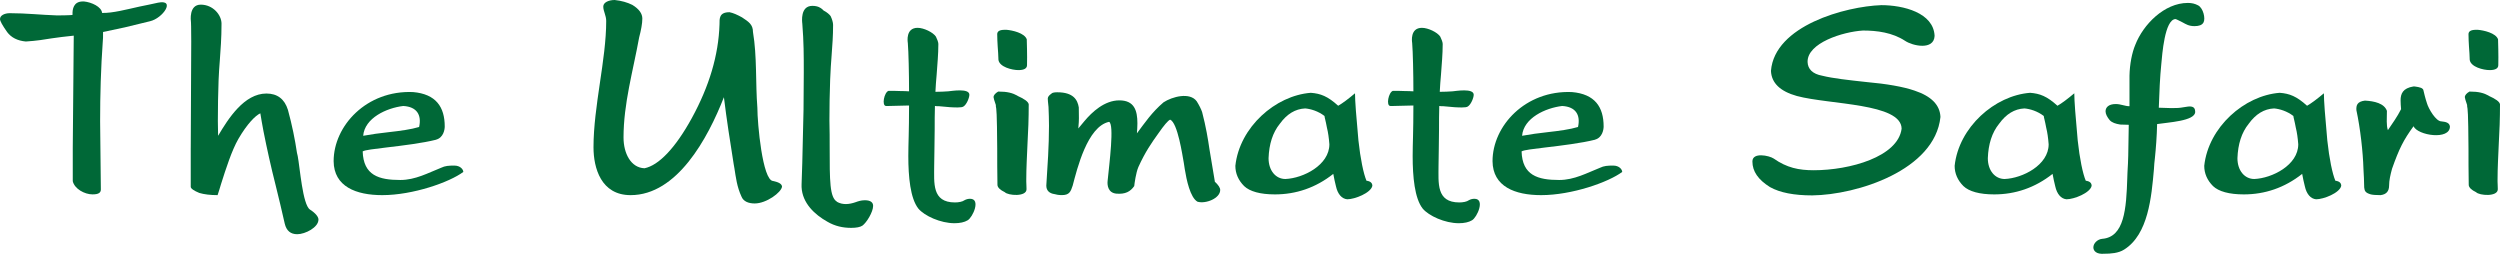
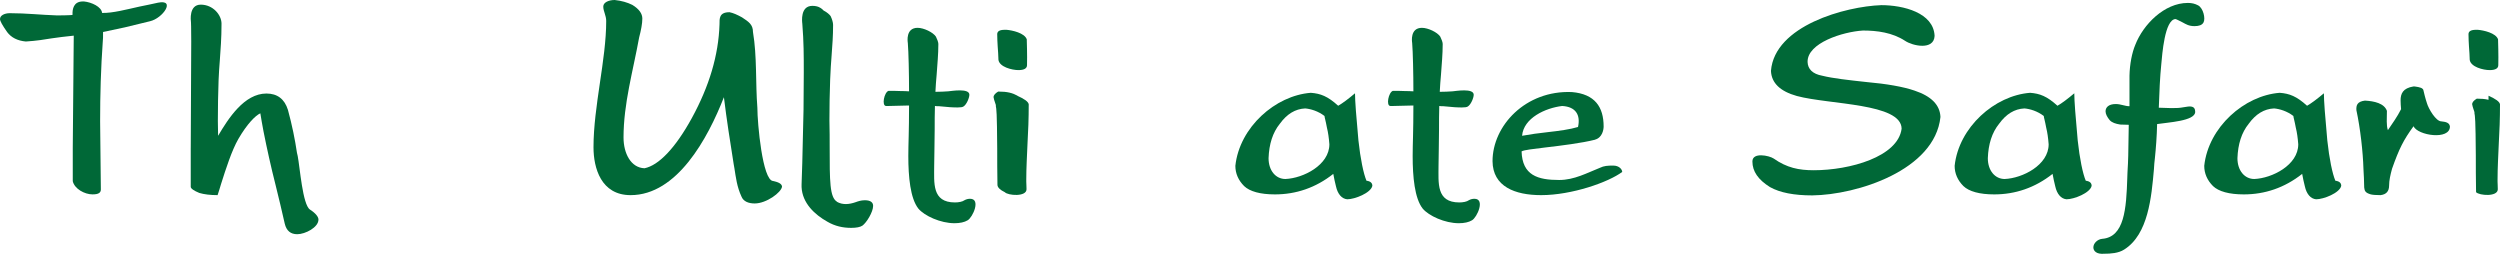
<svg xmlns="http://www.w3.org/2000/svg" version="1.1" x="0px" y="0px" width="174.01px" height="17.668px" viewBox="0 0 174.01 17.668" style="enable-background:new 0 0 174.01 17.668;" xml:space="preserve">
  <style type="text/css">
	.st0{fill:#006837;}
</style>
  <defs>
</defs>
  <g>
    <path class="st0" d="M5.133,2.533V2.481C4.487,2.55,4.045,2.601,3.604,2.668c-0.527,0.085-1.02,0.17-1.802,0.221   c-0.578-0.051-1.02-0.272-1.309-0.663C0.17,1.768,0,1.462,0,1.326c0-0.255,0.323-0.408,0.68-0.408c1.139,0,2.193,0.119,3.247,0.153   c0.204,0,0.833,0,0.952-0.017c0.085,0,0.204-0.017,0.17-0.034C5.031,0.646,5.116,0.102,5.762,0.102h0.085   c0.527,0.051,1.224,0.374,1.258,0.799c0.731,0.017,1.683-0.238,2.601-0.442c0.459-0.102,0.884-0.17,1.292-0.272   c1.258-0.255,0.34,1.088-0.561,1.292C8.805,1.887,8.499,1.955,7.173,2.227c0,0.357,0,0.527-0.017,0.629   C7.02,4.759,6.969,6.595,6.969,8.431L7.02,13.19c0,0.238-0.187,0.34-0.578,0.34c-0.561,0-1.258-0.391-1.377-0.918v-2.312   L5.133,2.533z" />
    <path class="st0" d="M13.277,10.301c0.017-4.165,0.034-6.289,0.034-7.411s-0.017-1.207-0.017-1.326   c-0.017-0.136-0.153-1.241,0.68-1.241c0.85,0,1.445,0.714,1.445,1.326c0,1.037-0.068,1.819-0.119,2.566   c-0.034,0.442-0.068,0.884-0.085,1.36c-0.034,0.952-0.051,1.904-0.051,2.856l0.017,1.02C15.895,8.244,17,6.51,18.546,6.51   c0.748,0,1.258,0.374,1.496,1.139c0.289,1.054,0.493,2.074,0.629,2.992l0.051,0.221c0.153,0.782,0.34,3.383,0.85,3.723   c0.425,0.272,0.595,0.527,0.595,0.697c0,0.544-0.918,1.02-1.479,1.02c-0.459,0-0.748-0.238-0.867-0.731   c-0.204-0.918-0.425-1.819-0.646-2.72c-0.306-1.207-0.595-2.499-0.833-3.706c-0.051-0.272-0.204-1.105-0.221-1.258   c-0.34,0.153-0.918,0.731-1.53,1.785c-0.459,0.799-0.867,2.074-1.207,3.145c-0.085,0.272-0.153,0.527-0.238,0.765   c-0.51,0-0.935-0.051-1.275-0.153c-0.374-0.153-0.595-0.306-0.595-0.425V10.301z" />
-     <path class="st0" d="M30.344,9.723h0.017c-0.935,0.238-2.329,0.408-3.485,0.544c-0.816,0.102-1.479,0.17-1.632,0.272   c0.051,1.666,1.122,1.989,2.618,1.989c1.054,0,1.938-0.493,2.839-0.85c0.272-0.136,0.544-0.153,0.918-0.153   c0.425,0,0.629,0.272,0.629,0.442c-0.952,0.714-3.501,1.615-5.644,1.615c-1.819,0-3.366-0.595-3.382-2.363   c0-2.465,2.294-4.946,5.524-4.811c1.598,0.136,2.209,1.037,2.209,2.397C30.956,9.009,30.871,9.587,30.344,9.723z M25.279,9.451   c0.561-0.102,1.173-0.187,1.802-0.255c0.765-0.085,1.53-0.187,2.091-0.357c0.187-0.833-0.153-1.411-1.105-1.462   C26.911,7.513,25.381,8.21,25.279,9.451z" />
    <path class="st0" d="M44.709,1.292c0,0.34-0.085,0.799-0.221,1.309C44.063,4.946,43.4,7.207,43.4,9.57   c0,1.105,0.51,2.108,1.462,2.142c0.986-0.204,2.142-1.394,3.297-3.502C49.367,6,50.013,3.841,50.081,1.7   c0-0.408-0.034-0.85,0.697-0.85c0.255,0.051,0.527,0.17,0.867,0.357c0.459,0.306,0.765,0.493,0.765,1.02   c0.289,1.717,0.17,3.553,0.306,5.27c0,1.088,0.357,5.048,1.088,5.1c0.408,0.085,0.612,0.204,0.629,0.391   c-0.051,0.408-1.088,1.173-1.904,1.173c-0.425,0-0.782-0.136-0.918-0.476c-0.323-0.697-0.391-1.343-0.493-1.972l-0.051-0.289   c-0.255-1.598-0.493-3.128-0.68-4.658c-1.122,2.873-3.264,6.816-6.494,6.816c-2.057,0-2.583-1.887-2.583-3.332   c0-1.428,0.221-2.941,0.442-4.454c0.221-1.496,0.442-2.975,0.442-4.334c0-0.391-0.204-0.68-0.204-1.003   C41.989,0.153,42.397,0,42.788,0c0.476,0.051,0.884,0.17,1.224,0.34C44.488,0.629,44.709,0.952,44.709,1.292z" />
    <path class="st0" d="M60.773,14.33c0,0.425-0.458,1.173-0.748,1.377c-0.153,0.102-0.425,0.153-0.782,0.153   c-0.578,0-1.122-0.119-1.648-0.425c-0.884-0.493-1.751-1.292-1.802-2.414v-0.187c0.017-0.374,0.068-1.853,0.136-5.201   c0-0.85,0.017-1.717,0.017-2.567c0-1.224,0-2.125-0.102-3.417c-0.017-0.136-0.153-1.241,0.697-1.241   c0.391,0,0.578,0.136,0.697,0.238l0.085,0.085c0.238,0.119,0.425,0.289,0.493,0.391c0.102,0.221,0.17,0.442,0.17,0.612   c0,0.765-0.051,1.428-0.102,2.107c-0.034,0.51-0.085,1.088-0.102,1.7c-0.034,0.952-0.051,1.904-0.051,2.855   c0.017,0.595,0.017,1.343,0.017,1.819c0,2.397,0,3.519,0.51,3.825h-0.017c0.408,0.238,0.867,0.187,1.309,0.034   c0.187-0.068,0.391-0.136,0.646-0.136C60.621,13.938,60.773,14.108,60.773,14.33z" />
    <path class="st0" d="M67.353,15.333c-0.221,0.136-0.544,0.204-0.917,0.204c-0.969,0-2.091-0.51-2.516-1.02   c-0.561-0.714-0.697-2.21-0.697-3.655c0-0.85,0.051-1.683,0.051-3.519c-0.51,0-0.917,0.034-1.411,0.034h-0.187   c-0.323,0-0.136-0.952,0.17-1.054c0.221,0,0.527,0,0.918,0.017c0.068,0,0.306,0,0.51,0.017c0-1.224-0.034-2.737-0.085-3.366   c-0.017-0.102-0.153-1.054,0.68-1.054c0.425,0,1.071,0.306,1.275,0.612c0.085,0.17,0.17,0.391,0.17,0.51   c0,0.714-0.068,1.411-0.119,2.142c-0.034,0.391-0.068,0.782-0.085,1.19c0.34,0,0.612-0.017,0.884-0.034   c0.221-0.017,1.479-0.238,1.479,0.238c0,0.204-0.187,0.68-0.408,0.816c-0.068,0.051-0.221,0.068-0.408,0.068   c-0.102,0-0.306,0-0.527-0.017l-0.765-0.068c-0.102,0-0.204,0-0.289-0.017c-0.017,0.544-0.017,1.088-0.017,1.615   c0,0.51-0.017,0.969-0.017,1.394c0,0.425-0.017,0.799-0.017,1.139c0,1.207-0.17,2.566,1.445,2.566c0.255,0,0.527-0.051,0.663-0.153   c0.119-0.068,0.255-0.102,0.391-0.102C68.288,13.836,67.709,15.128,67.353,15.333z" />
    <path class="st0" d="M70.804,6.663c0.493,0.221,0.765,0.408,0.799,0.595c0,0.986-0.034,1.887-0.085,2.753   c-0.034,0.799-0.085,1.683-0.085,2.499v0.136c0,0.119,0.017,0.289,0.017,0.527c0,0.544-1.292,0.442-1.513,0.204   c-0.323-0.153-0.493-0.323-0.51-0.493c-0.017-0.952-0.017-1.802-0.017-2.55c-0.017-2.55-0.051-2.72-0.102-2.992h0.017   c-0.119-0.34-0.17-0.527-0.17-0.578c0-0.136,0.119-0.272,0.323-0.391c0.646,0,1.003,0.102,1.343,0.289H70.804z M70.056,2.074   c0.408,0.034,1.258,0.221,1.411,0.663c0,0.255,0.017,0.442,0.017,0.697c0,0.374,0.017,0.731,0,1.105c0,0.221-0.204,0.34-0.595,0.34   c-0.459,0-1.326-0.221-1.394-0.714c0-0.306-0.034-0.612-0.051-0.918c-0.017-0.255-0.034-0.612-0.034-0.867   c0-0.204,0.17-0.306,0.527-0.306H70.056z" />
-     <path class="st0" d="M75.054,8.941l0.425-0.51c0.527-0.629,1.394-1.445,2.431-1.445c1.037,0,1.258,0.697,1.258,1.598   c0,0.238-0.017,0.476-0.034,0.697c0.561-0.748,1.037-1.461,1.853-2.159c0.595-0.391,1.835-0.731,2.312-0.068   c0.17,0.272,0.306,0.544,0.374,0.748c0.272,1.037,0.408,1.887,0.51,2.583c0.051,0.289,0.374,2.244,0.374,2.244h-0.017   c0.272,0.255,0.391,0.442,0.391,0.595c0,0.578-1.003,0.986-1.581,0.816c-0.51-0.289-0.765-1.53-0.884-2.261l-0.068-0.442   c-0.102-0.544-0.425-2.788-0.952-3.009c-0.153,0.068-0.425,0.391-0.816,0.952c-0.476,0.663-0.917,1.292-1.394,2.346   c-0.17,0.391-0.272,1.156-0.289,1.326c-0.272,0.391-0.629,0.578-1.241,0.527c-0.578-0.051-0.646-0.578-0.612-0.884   c0.119-1.207,0.476-3.944,0.102-4.114c-1.513,0.323-2.227,3.281-2.533,4.437c-0.136,0.408-0.221,0.663-0.748,0.663   c-0.221,0-0.408-0.034-0.51-0.068c-0.374-0.051-0.578-0.255-0.578-0.595c0.085-1.309,0.187-2.788,0.187-4.165   c0-0.459-0.017-0.884-0.034-1.309c-0.034-0.289-0.051-0.527-0.051-0.578c0-0.119,0.085-0.238,0.272-0.357h-0.017   c0.085-0.068,0.238-0.085,0.408-0.085c1.122,0,1.411,0.527,1.496,1.054C75.088,8.244,75.122,8.21,75.054,8.941z" />
    <path class="st0" d="M94.314,6.493c0,0.527,0.085,1.615,0.238,3.281c0.136,1.275,0.357,2.329,0.561,2.805   c0.272,0.034,0.408,0.153,0.408,0.357c-0.102,0.493-1.224,0.935-1.75,0.935c-0.374-0.034-0.663-0.357-0.782-0.901   c-0.085-0.374-0.119-0.476-0.187-0.867c-1.224,0.969-2.601,1.428-4.062,1.428c-1.02,0-1.751-0.204-2.142-0.578   c-0.408-0.408-0.612-0.884-0.612-1.411c0.289-2.686,2.788-4.896,5.253-5.082c0.68,0.051,1.173,0.238,1.904,0.901   C93.447,7.19,93.873,6.867,94.314,6.493z M90.847,7.547c-0.697,0.034-1.275,0.391-1.768,1.071   c-0.493,0.612-0.748,1.411-0.782,2.396c0,0.85,0.493,1.445,1.173,1.445c1.241-0.051,3.06-0.969,3.06-2.414   c-0.034-0.442-0.085-0.816-0.17-1.156c-0.085-0.476-0.17-0.731-0.17-0.816C91.748,7.734,91.238,7.581,90.847,7.547z" />
    <path class="st0" d="M102.457,15.333c-0.221,0.136-0.544,0.204-0.917,0.204c-0.969,0-2.091-0.51-2.516-1.02   c-0.561-0.714-0.697-2.21-0.697-3.655c0-0.85,0.051-1.683,0.051-3.519c-0.51,0-0.917,0.034-1.411,0.034H96.78   c-0.323,0-0.136-0.952,0.17-1.054c0.221,0,0.527,0,0.918,0.017c0.068,0,0.306,0,0.51,0.017c0-1.224-0.034-2.737-0.085-3.366   c-0.017-0.102-0.153-1.054,0.68-1.054c0.425,0,1.071,0.306,1.275,0.612c0.085,0.17,0.17,0.391,0.17,0.51   c0,0.714-0.068,1.411-0.119,2.142c-0.034,0.391-0.068,0.782-0.085,1.19c0.34,0,0.612-0.017,0.884-0.034   c0.221-0.017,1.479-0.238,1.479,0.238c0,0.204-0.187,0.68-0.408,0.816c-0.068,0.051-0.221,0.068-0.408,0.068   c-0.102,0-0.306,0-0.527-0.017l-0.765-0.068c-0.102,0-0.204,0-0.289-0.017c-0.017,0.544-0.017,1.088-0.017,1.615   c0,0.51-0.017,0.969-0.017,1.394c0,0.425-0.017,0.799-0.017,1.139c0,1.207-0.17,2.566,1.445,2.566c0.255,0,0.527-0.051,0.663-0.153   c0.119-0.068,0.255-0.102,0.391-0.102C103.392,13.836,102.814,15.128,102.457,15.333z" />
    <path class="st0" d="M111.008,9.723h0.017c-0.935,0.238-2.329,0.408-3.485,0.544c-0.816,0.102-1.479,0.17-1.632,0.272   c0.051,1.666,1.122,1.989,2.618,1.989c1.054,0,1.938-0.493,2.839-0.85c0.272-0.136,0.544-0.153,0.918-0.153   c0.425,0,0.629,0.272,0.629,0.442c-0.952,0.714-3.501,1.615-5.644,1.615c-1.819,0-3.366-0.595-3.382-2.363   c0-2.465,2.294-4.946,5.524-4.811c1.598,0.136,2.209,1.037,2.209,2.397C111.62,9.009,111.535,9.587,111.008,9.723z M105.943,9.451   c0.561-0.102,1.173-0.187,1.802-0.255c0.765-0.085,1.53-0.187,2.091-0.357c0.187-0.833-0.153-1.411-1.105-1.462   C107.575,7.513,106.045,8.21,105.943,9.451z" />
    <path class="st0" d="M129.674,2.125c-1.411,0.085-3.893,0.867-3.859,2.193c0.017,0.493,0.357,0.833,1.02,0.952   c0.748,0.187,1.836,0.306,3.094,0.442c1.36,0.119,2.55,0.323,3.332,0.595c1.173,0.391,1.768,1.003,1.802,1.836   c-0.391,3.706-5.813,5.422-8.924,5.457c-1.258,0-2.244-0.187-2.941-0.578c-0.816-0.51-1.224-1.088-1.224-1.785   c0-0.663,1.173-0.408,1.479-0.204c0.918,0.646,1.751,0.816,2.788,0.816c2.516,0,5.864-0.935,6.119-2.89   c-0.017-1.785-5.014-1.666-7.292-2.278c-1.156-0.323-1.768-0.901-1.802-1.751c0.255-3.145,5.185-4.487,7.684-4.572   c1.53,0,3.638,0.527,3.706,2.142c-0.051,1.02-1.53,0.697-2.057,0.34C131.713,2.261,130.643,2.125,129.674,2.125z" />
    <path class="st0" d="M144.379,6.493c0,0.527,0.085,1.615,0.238,3.281c0.136,1.275,0.357,2.329,0.561,2.805   c0.272,0.034,0.408,0.153,0.408,0.357c-0.102,0.493-1.224,0.935-1.75,0.935c-0.374-0.034-0.663-0.357-0.782-0.901   c-0.085-0.374-0.119-0.476-0.187-0.867c-1.224,0.969-2.601,1.428-4.062,1.428c-1.02,0-1.751-0.204-2.142-0.578   c-0.408-0.408-0.612-0.884-0.612-1.411c0.289-2.686,2.788-4.896,5.253-5.082c0.68,0.051,1.173,0.238,1.904,0.901   C143.512,7.19,143.937,6.867,144.379,6.493z M140.911,7.547c-0.697,0.034-1.275,0.391-1.768,1.071   c-0.493,0.612-0.748,1.411-0.782,2.396c0,0.85,0.493,1.445,1.173,1.445c1.241-0.051,3.06-0.969,3.06-2.414   c-0.034-0.442-0.085-0.816-0.17-1.156c-0.085-0.476-0.17-0.731-0.17-0.816C141.812,7.734,141.302,7.581,140.911,7.547z" />
    <path class="st0" d="M148.085,11.933c0.051-0.867,0.051-0.952,0.085-3.247c-0.204,0-0.408-0.017-0.595-0.017   c-0.323-0.051-0.578-0.136-0.731-0.306c-0.17-0.204-0.289-0.425-0.289-0.612c0-0.272,0.204-0.51,0.714-0.51   c0.34,0,0.646,0.153,0.952,0.153V5.27c0.017-0.799,0.17-1.598,0.408-2.159c0.544-1.394,2.006-2.907,3.655-2.907   c0.272,0,0.493,0.051,0.714,0.17c0.357,0.187,0.527,0.918,0.374,1.19c-0.102,0.187-0.323,0.255-0.629,0.255   c-0.391,0-0.595-0.136-0.816-0.255c-0.204-0.102-0.459-0.238-0.51-0.238c-0.748,0.051-0.918,2.448-0.986,3.179   c-0.085,0.833-0.136,1.921-0.17,2.992c0.782,0.034,1.105,0.034,1.343,0.017c0.102,0,0.272-0.034,0.391-0.051   c0.459-0.085,0.799-0.119,0.799,0.323c0,0.646-1.92,0.731-2.651,0.85c-0.017,0.833-0.085,1.717-0.153,2.362   c-0.034,0.238-0.051,0.51-0.068,0.782c-0.17,1.921-0.391,4.539-2.074,5.592c-0.391,0.255-0.952,0.289-1.377,0.289   c-0.561,0.051-0.765-0.204-0.765-0.442c0-0.272,0.272-0.561,0.612-0.595c1.547-0.119,1.683-2.074,1.751-4.283   C148.068,12.188,148.085,12.052,148.085,11.933z" />
    <path class="st0" d="M161.752,6.493c0,0.527,0.085,1.615,0.238,3.281c0.136,1.275,0.357,2.329,0.561,2.805   c0.272,0.034,0.408,0.153,0.408,0.357c-0.102,0.493-1.224,0.935-1.75,0.935c-0.374-0.034-0.663-0.357-0.782-0.901   c-0.085-0.374-0.119-0.476-0.187-0.867c-1.224,0.969-2.601,1.428-4.062,1.428c-1.02,0-1.751-0.204-2.142-0.578   c-0.408-0.408-0.612-0.884-0.612-1.411c0.289-2.686,2.788-4.896,5.252-5.082c0.68,0.051,1.173,0.238,1.904,0.901   C160.885,7.19,161.31,6.867,161.752,6.493z M158.285,7.547c-0.697,0.034-1.275,0.391-1.768,1.071   c-0.493,0.612-0.748,1.411-0.782,2.396c0,0.85,0.493,1.445,1.173,1.445c1.241-0.051,3.06-0.969,3.06-2.414   c-0.034-0.442-0.085-0.816-0.17-1.156c-0.085-0.476-0.17-0.731-0.17-0.816C159.186,7.734,158.676,7.581,158.285,7.547z" />
    <path class="st0" d="M168.06,6.017c0.374,0.051,0.612,0.102,0.629,0.306c0.034,0.136,0.102,0.459,0.238,0.867   c0.102,0.357,0.612,1.258,1.003,1.258c0.306,0.034,0.561,0.085,0.595,0.357c0,0.969-2.244,0.629-2.533-0.017   c-0.697,0.952-1.003,1.564-1.496,2.958c-0.119,0.442-0.204,0.816-0.204,1.156c0,0.408-0.187,0.629-0.595,0.68   c-0.306,0-0.544-0.017-0.68-0.051c-0.408-0.119-0.425-0.255-0.459-0.476c0-0.476-0.034-0.867-0.051-1.275   c-0.034-1.207-0.221-2.856-0.493-4.114c-0.017-0.34,0.051-0.595,0.595-0.663c0.646,0.034,1.343,0.187,1.53,0.714   c0,0.527-0.051,1.003,0.068,1.343c0.323-0.476,0.663-0.952,0.918-1.462c-0.017-0.204-0.034-0.408-0.034-0.612   c0-0.459,0.153-0.85,0.901-0.969H168.06z" />
-     <path class="st0" d="M173.211,6.663c0.493,0.221,0.765,0.408,0.799,0.595c0,0.986-0.034,1.887-0.085,2.753   c-0.034,0.799-0.085,1.683-0.085,2.499v0.136c0,0.119,0.017,0.289,0.017,0.527c0,0.544-1.292,0.442-1.513,0.204   c-0.323-0.153-0.493-0.323-0.51-0.493c-0.017-0.952-0.017-1.802-0.017-2.55c-0.017-2.55-0.051-2.72-0.102-2.992h0.017   c-0.119-0.34-0.17-0.527-0.17-0.578c0-0.136,0.119-0.272,0.323-0.391c0.646,0,1.003,0.102,1.343,0.289H173.211z M172.463,2.074   c0.408,0.034,1.258,0.221,1.411,0.663c0,0.255,0.017,0.442,0.017,0.697c0,0.374,0.017,0.731,0,1.105c0,0.221-0.204,0.34-0.595,0.34   c-0.459,0-1.326-0.221-1.394-0.714c0-0.306-0.034-0.612-0.051-0.918c-0.017-0.255-0.034-0.612-0.034-0.867   c0-0.204,0.17-0.306,0.527-0.306H172.463z" />
+     <path class="st0" d="M173.211,6.663c0.493,0.221,0.765,0.408,0.799,0.595c0,0.986-0.034,1.887-0.085,2.753   c-0.034,0.799-0.085,1.683-0.085,2.499v0.136c0,0.119,0.017,0.289,0.017,0.527c0,0.544-1.292,0.442-1.513,0.204   c-0.017-0.952-0.017-1.802-0.017-2.55c-0.017-2.55-0.051-2.72-0.102-2.992h0.017   c-0.119-0.34-0.17-0.527-0.17-0.578c0-0.136,0.119-0.272,0.323-0.391c0.646,0,1.003,0.102,1.343,0.289H173.211z M172.463,2.074   c0.408,0.034,1.258,0.221,1.411,0.663c0,0.255,0.017,0.442,0.017,0.697c0,0.374,0.017,0.731,0,1.105c0,0.221-0.204,0.34-0.595,0.34   c-0.459,0-1.326-0.221-1.394-0.714c0-0.306-0.034-0.612-0.051-0.918c-0.017-0.255-0.034-0.612-0.034-0.867   c0-0.204,0.17-0.306,0.527-0.306H172.463z" />
  </g>
</svg>